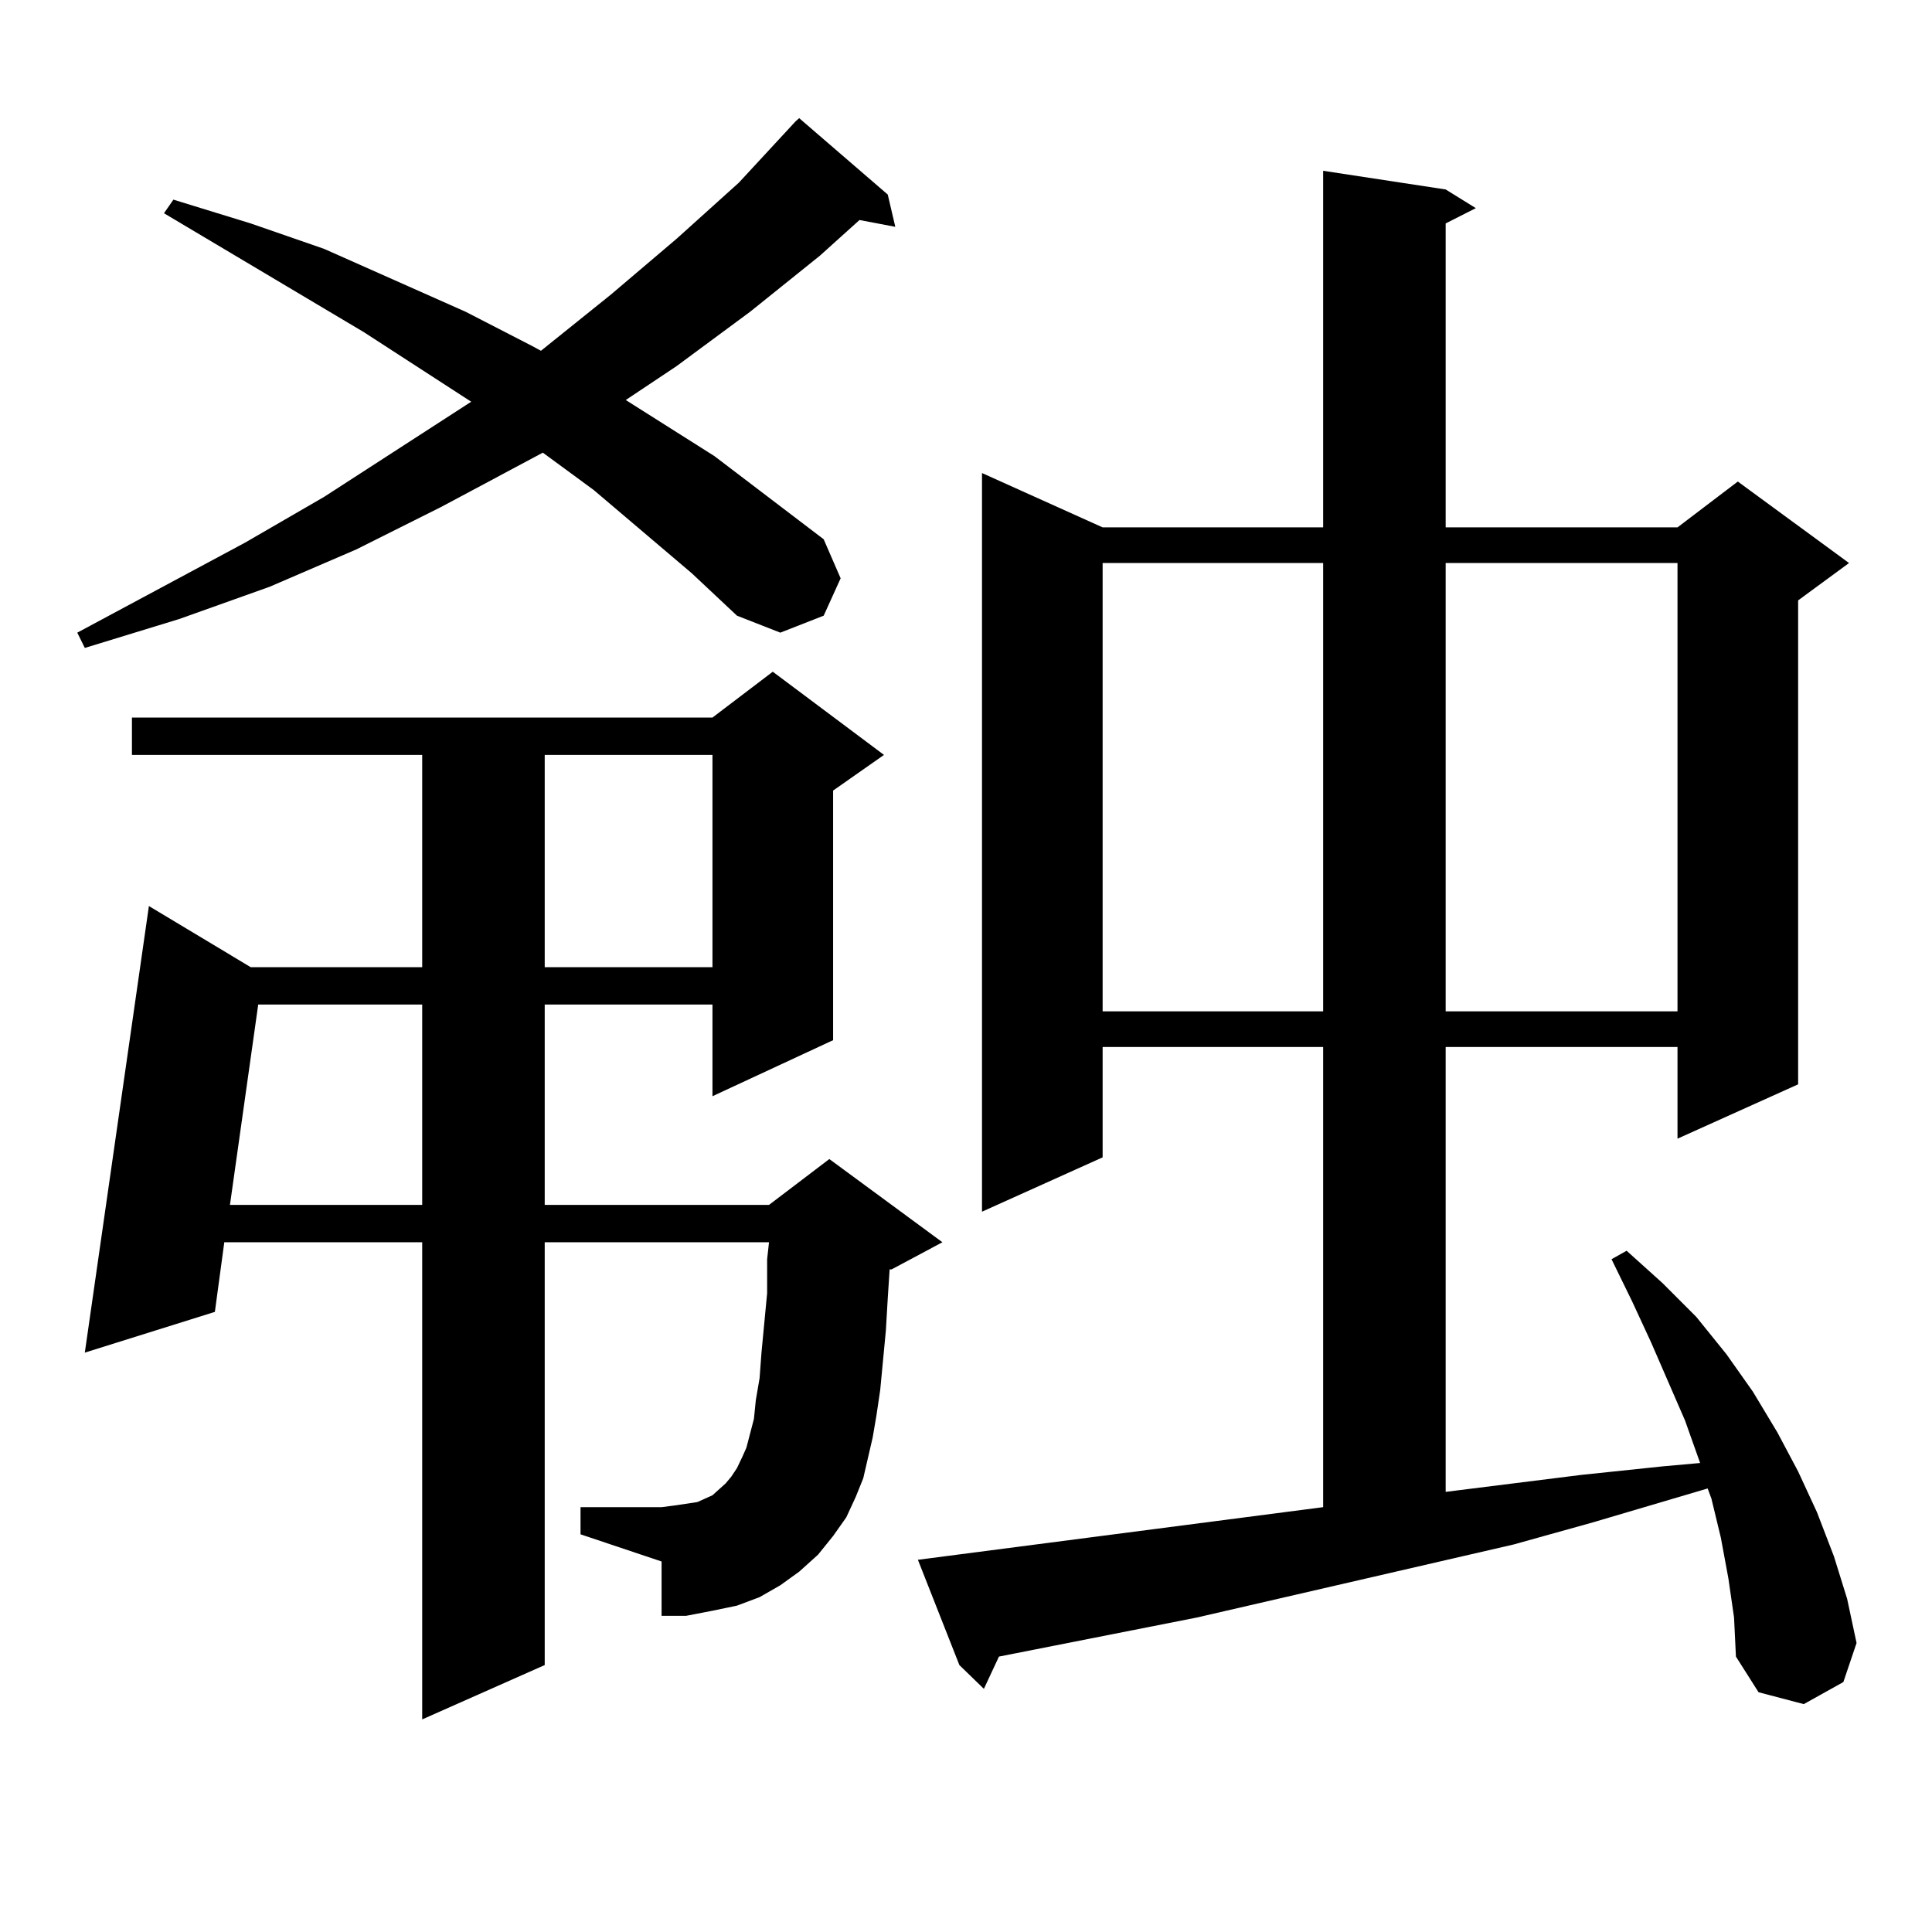
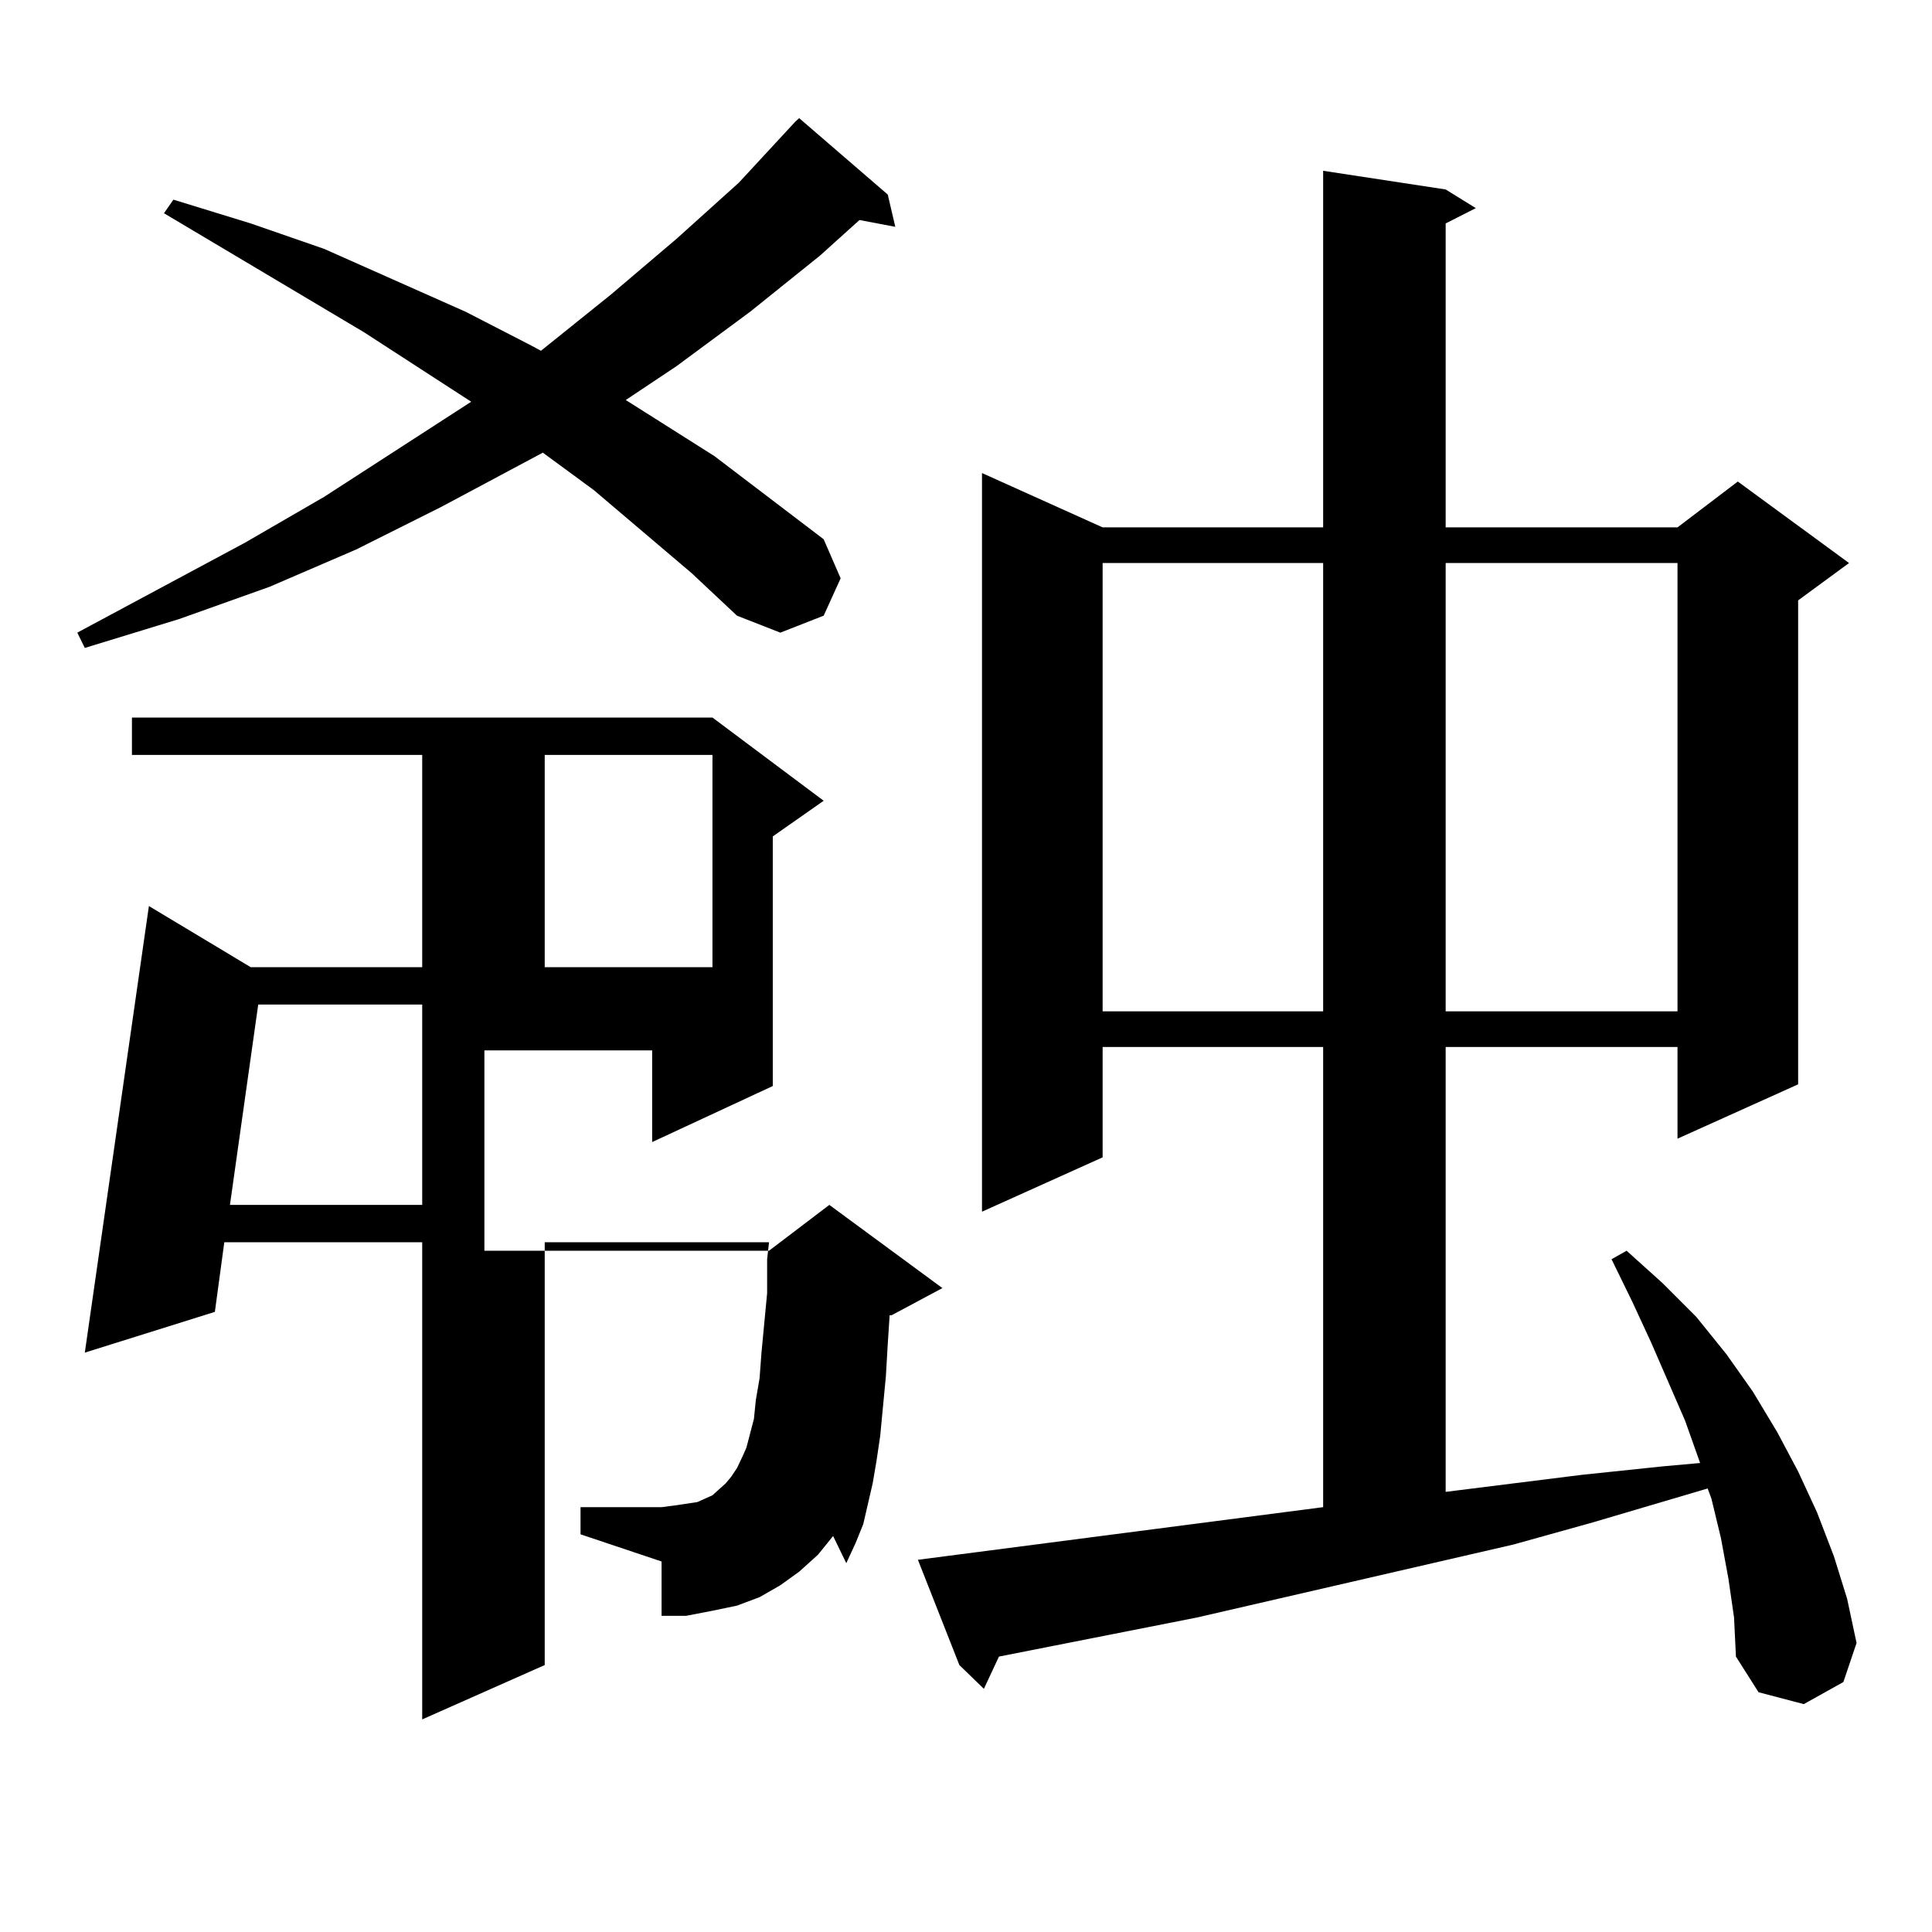
<svg xmlns="http://www.w3.org/2000/svg" version="1.1" id="图层_1" x="0px" y="0px" width="1000px" height="1000px" viewBox="0 0 1000 1000" enable-background="new 0 0 1000 1000" xml:space="preserve">
-   <path d="M358.041,296.699l-50.73-43.066l-26.341-19.336l-52.682,28.125l-43.901,21.973l-44.877,19.336L92.681,320.43l-48.779,14.941  L40,327.461l86.827-46.582l40.975-23.73l76.096-49.219l-55.608-36.035L84.876,110.371l4.878-7.031l39.999,12.305l38.048,13.184  l73.169,32.52l34.146,17.578l4.878,2.637l36.097-29.004l34.146-29.004l32.194-29.004l29.268-31.641l1.951-1.758l45.853,39.551  l3.902,16.699l-18.536-3.516l-20.487,18.457l-36.097,29.004l-38.048,28.125l-26.341,17.578l45.853,29.004l56.584,43.066l8.78,20.215  l-8.78,19.336l-22.438,8.789l-22.438-8.789L358.041,296.699z M431.209,795.039l-7.805,9.668l-9.756,8.789l-9.756,7.031  l-10.731,6.152l-11.707,4.395l-12.683,2.637l-13.658,2.637h-12.683v-28.125l-41.95-14.063v-14.063h41.95l6.829-0.879l5.854-0.879  l5.854-0.879l3.902-1.758l3.902-1.758l2.927-2.637l3.902-3.516l2.927-3.516l2.927-4.395l2.927-6.152l1.951-4.395l3.902-14.941  l0.976-9.668l1.951-11.426l0.976-13.184l2.927-30.762v-17.578l0.976-8.789H281.945v218.848l-63.413,28.125V642.988H116.095  l-4.878,36.035l-67.315,21.094l33.17-231.152l52.682,31.641h88.778V390.742H68.292v-19.336h300.48l31.219-23.73l57.56,43.066  l-26.341,18.457v129.199l-62.438,29.004v-47.461h-86.827v103.711H398.04l31.219-23.73l58.535,43.066l-26.341,14.063h-0.976  l-0.976,14.941l-0.976,16.699l-2.927,30.762l-1.951,13.184l-1.951,11.426l-4.878,21.094l-3.902,9.668l-4.878,10.547L431.209,795.039  z M133.656,519.941l-14.634,103.711h99.51V519.941H133.656z M281.945,390.742v109.863h86.827V390.742H281.945z M894.613,817.012  l-3.902-21.094l-4.878-20.215l-1.951-5.273l-59.511,17.578l-40.975,11.426l-163.898,37.793l-102.437,20.215l-7.805,16.699  l-12.683-12.305l-21.463-54.492l209.751-27.246V541.914H570.718v57.129l-62.438,28.125V244.844l62.438,28.125h114.144V88.398  l63.413,9.668l15.609,9.668l-15.609,7.91v157.324h119.997l31.219-23.73l57.56,42.188l-26.341,19.336V561.25l-62.438,28.125v-47.461  H748.275v230.273l70.242-8.789l41.95-4.395l19.512-1.758l-7.805-21.973l-17.561-40.43l-9.756-21.094l-10.731-21.973l7.805-4.395  l18.536,16.699l17.561,17.578l15.609,19.336l13.658,19.336l12.683,21.094l10.731,20.215l9.756,21.094l8.78,22.852l6.829,21.973  l4.878,22.852l-6.829,20.215l-20.487,11.426l-23.414-6.152l-11.707-18.457l-0.976-20.215L894.613,817.012z M570.718,291.426v232.031  h114.144V291.426H570.718z M748.275,291.426v232.031h119.997V291.426H748.275z" />
+   <path d="M358.041,296.699l-50.73-43.066l-26.341-19.336l-52.682,28.125l-43.901,21.973l-44.877,19.336L92.681,320.43l-48.779,14.941  L40,327.461l86.827-46.582l40.975-23.73l76.096-49.219l-55.608-36.035L84.876,110.371l4.878-7.031l39.999,12.305l38.048,13.184  l73.169,32.52l34.146,17.578l4.878,2.637l36.097-29.004l34.146-29.004l32.194-29.004l29.268-31.641l1.951-1.758l45.853,39.551  l3.902,16.699l-18.536-3.516l-20.487,18.457l-36.097,29.004l-38.048,28.125l-26.341,17.578l45.853,29.004l56.584,43.066l8.78,20.215  l-8.78,19.336l-22.438,8.789l-22.438-8.789L358.041,296.699z M431.209,795.039l-7.805,9.668l-9.756,8.789l-9.756,7.031  l-10.731,6.152l-11.707,4.395l-12.683,2.637l-13.658,2.637h-12.683v-28.125l-41.95-14.063v-14.063h41.95l6.829-0.879l5.854-0.879  l5.854-0.879l3.902-1.758l3.902-1.758l2.927-2.637l3.902-3.516l2.927-3.516l2.927-4.395l2.927-6.152l1.951-4.395l3.902-14.941  l0.976-9.668l1.951-11.426l0.976-13.184l2.927-30.762v-17.578l0.976-8.789H281.945v218.848l-63.413,28.125V642.988H116.095  l-4.878,36.035l-67.315,21.094l33.17-231.152l52.682,31.641h88.778V390.742H68.292v-19.336h300.48l57.56,43.066  l-26.341,18.457v129.199l-62.438,29.004v-47.461h-86.827v103.711H398.04l31.219-23.73l58.535,43.066l-26.341,14.063h-0.976  l-0.976,14.941l-0.976,16.699l-2.927,30.762l-1.951,13.184l-1.951,11.426l-4.878,21.094l-3.902,9.668l-4.878,10.547L431.209,795.039  z M133.656,519.941l-14.634,103.711h99.51V519.941H133.656z M281.945,390.742v109.863h86.827V390.742H281.945z M894.613,817.012  l-3.902-21.094l-4.878-20.215l-1.951-5.273l-59.511,17.578l-40.975,11.426l-163.898,37.793l-102.437,20.215l-7.805,16.699  l-12.683-12.305l-21.463-54.492l209.751-27.246V541.914H570.718v57.129l-62.438,28.125V244.844l62.438,28.125h114.144V88.398  l63.413,9.668l15.609,9.668l-15.609,7.91v157.324h119.997l31.219-23.73l57.56,42.188l-26.341,19.336V561.25l-62.438,28.125v-47.461  H748.275v230.273l70.242-8.789l41.95-4.395l19.512-1.758l-7.805-21.973l-17.561-40.43l-9.756-21.094l-10.731-21.973l7.805-4.395  l18.536,16.699l17.561,17.578l15.609,19.336l13.658,19.336l12.683,21.094l10.731,20.215l9.756,21.094l8.78,22.852l6.829,21.973  l4.878,22.852l-6.829,20.215l-20.487,11.426l-23.414-6.152l-11.707-18.457l-0.976-20.215L894.613,817.012z M570.718,291.426v232.031  h114.144V291.426H570.718z M748.275,291.426v232.031h119.997V291.426H748.275z" />
</svg>